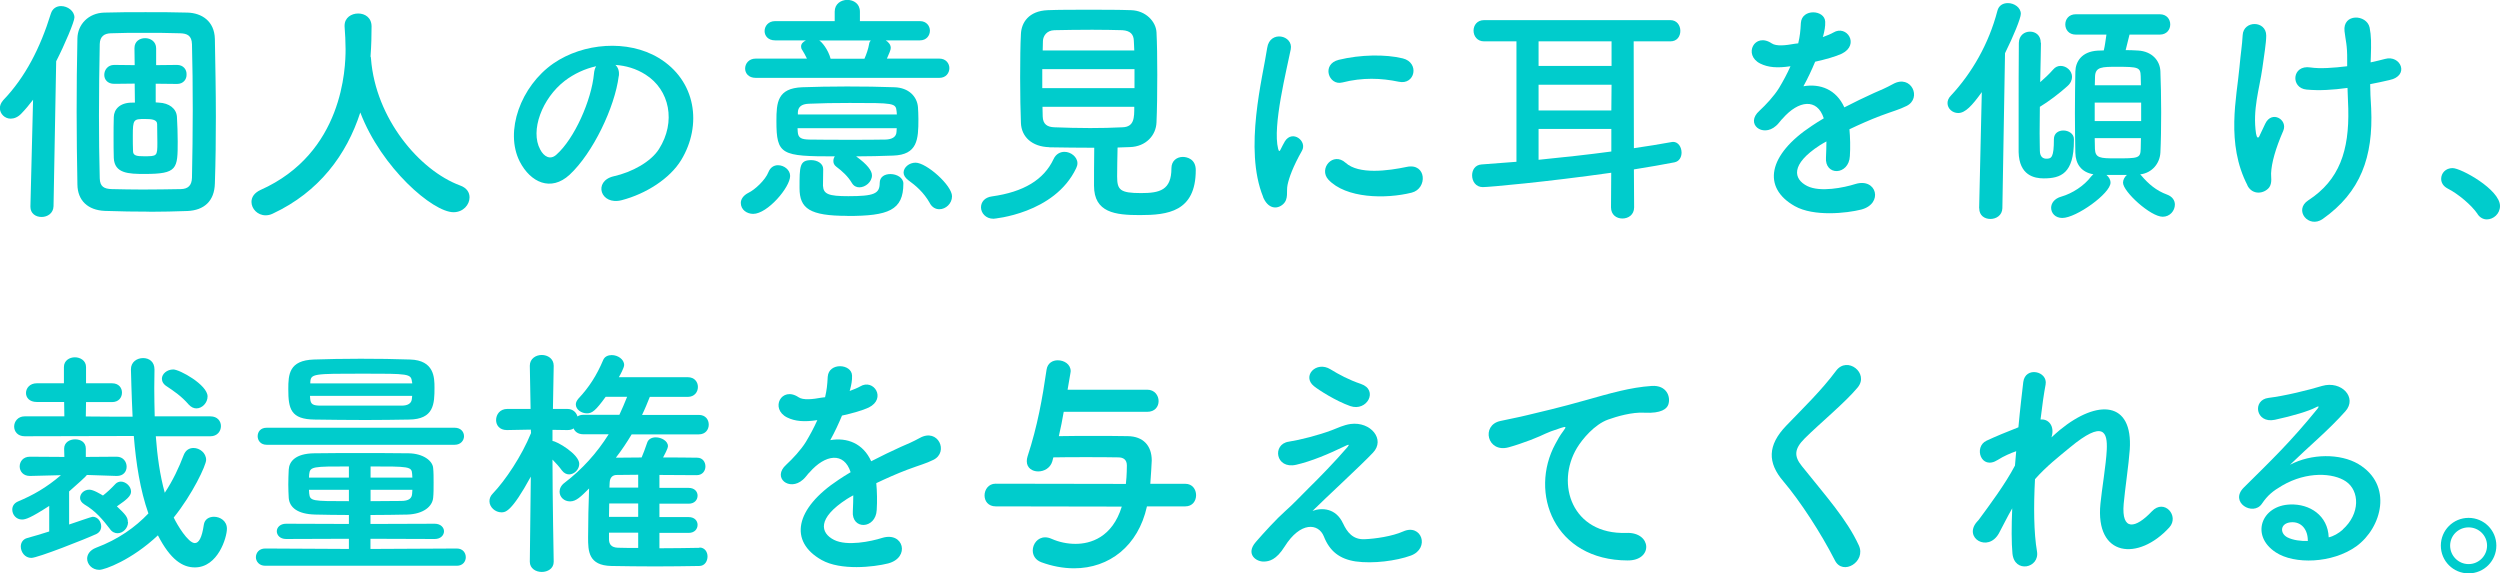
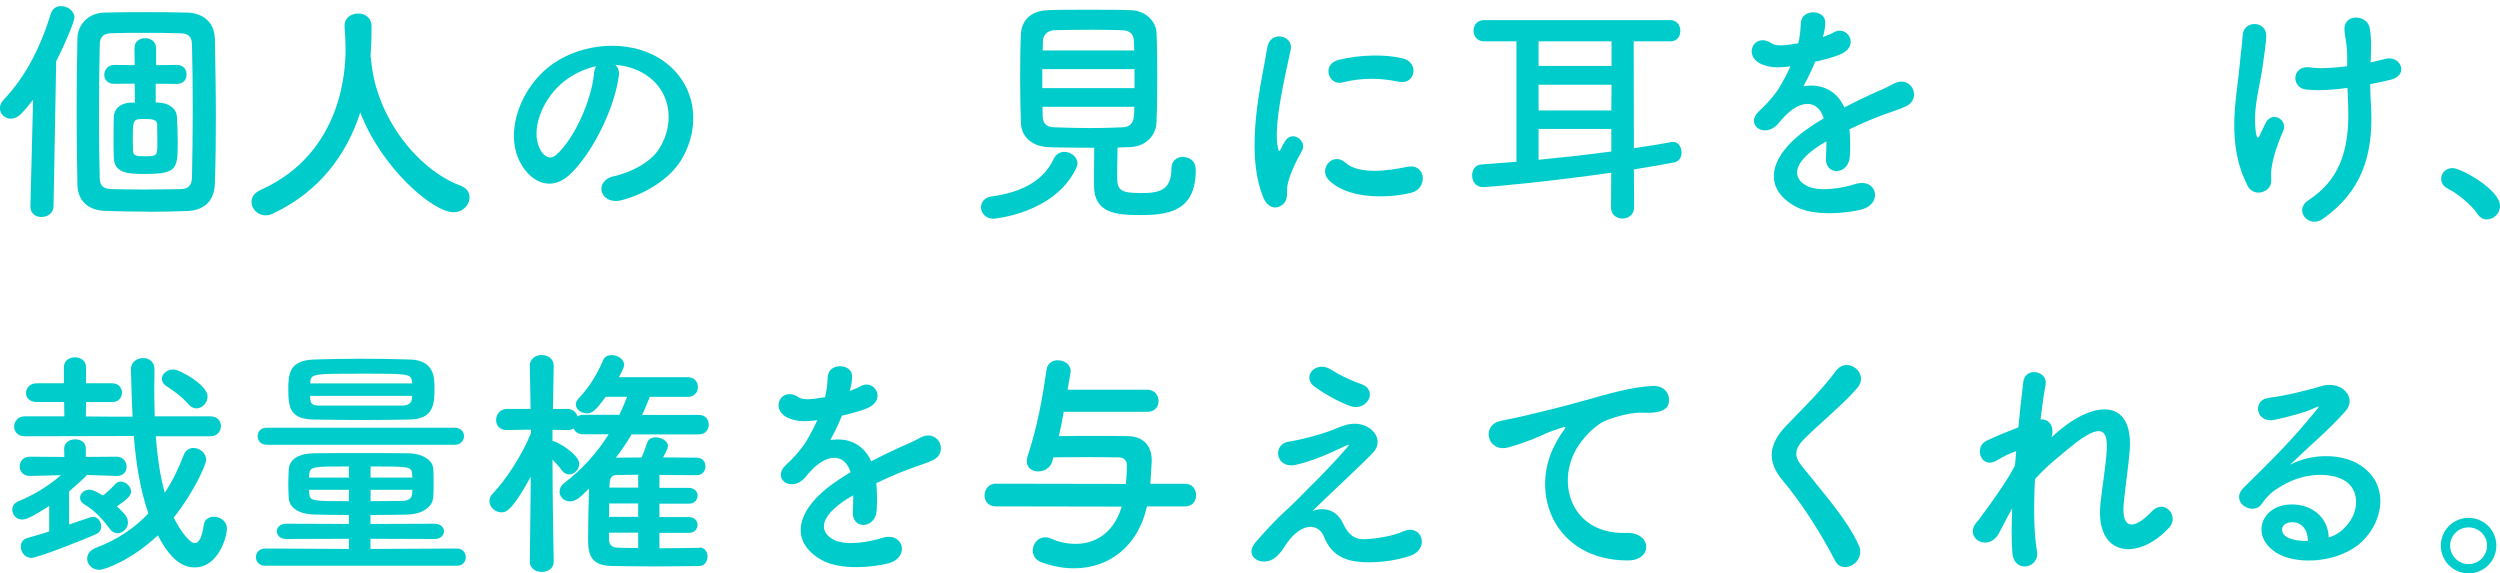
<svg xmlns="http://www.w3.org/2000/svg" width="226.07" height="51.85" viewBox="0 0 226.07 51.85">
  <defs>
    <style>.d{fill:#0cc;}</style>
  </defs>
  <g id="a" />
  <g id="b">
    <g id="c">
      <g>
        <path class="d" d="M2.99,9.02c-.35,.46-.7,.88-1.06,1.25-.31,.33-.66,.46-.97,.46-.53,0-.97-.44-.97-.95,0-.24,.09-.48,.31-.73C2.29,6.98,3.65,4.31,4.6,1.23c.15-.48,.53-.68,.92-.68,.59,0,1.21,.44,1.21,1.03,0,.37-.86,2.42-1.65,3.96l-.24,13.11c-.02,.64-.55,.97-1.08,.97s-1.01-.31-1.01-.92v-.04l.24-9.64Zm10.52,10.12c-1.3,0-2.64-.02-4.05-.07-1.5-.07-2.44-.92-2.46-2.38-.04-2.2-.07-4.38-.07-6.58s.02-4.4,.07-6.64c.02-1.25,.99-2.29,2.42-2.33,1.21-.04,2.46-.04,3.74-.04s2.55,0,3.81,.04c1.25,.04,2.42,.75,2.46,2.38,.04,2.31,.09,4.66,.09,7.04,0,1.98-.02,3.98-.09,6.03-.04,1.61-.99,2.42-2.46,2.49-1.14,.04-2.29,.07-3.45,.07Zm3.85-3.08c.04-1.96,.07-4.05,.07-6.12s-.02-4.11-.07-5.94c-.02-.79-.44-.97-1.06-.99-1.08-.04-2.2-.04-3.28-.04s-2.09,0-3.01,.04c-.59,.02-.97,.29-.99,.97-.04,2.09-.07,4.29-.07,6.47,0,1.94,.02,3.87,.07,5.68,.02,.75,.4,.95,1.08,.97,.92,.02,1.85,.04,2.79,.04,1.14,0,2.31-.02,3.48-.04,.64-.02,.97-.33,.99-1.03Zm-1.39-8.47l-1.89-.02v1.69c.11,0,.2,.02,.29,.02,.92,.04,1.58,.53,1.63,1.28,.04,.73,.07,1.47,.07,2.22,0,2.49-.02,2.95-2.99,2.95-1.45,0-2.73-.04-2.79-1.45-.02-.57-.02-1.21-.02-1.85s0-1.28,.02-1.85c.02-.7,.55-1.3,1.65-1.3h.26l-.02-1.72-1.83,.02h-.02c-.62,0-.9-.4-.9-.81,0-.44,.31-.9,.9-.9h.02l1.83,.02-.02-1.52v-.02c0-.62,.48-.9,.97-.9s.99,.31,.99,.92v1.52l1.87-.02h.02c.57,0,.88,.42,.86,.86,.02,.44-.29,.86-.86,.86h-.02Zm-1.74,5.3c0-.55-.02-1.12-.02-1.67,0-.42-.53-.46-1.1-.46-1.03,0-1.1,.02-1.1,1.52,0,.46,0,.95,.02,1.39,0,.42,.37,.46,.99,.46,1.19,0,1.21,0,1.21-1.23Z" />
        <path class="d" d="M33.53,5.15s.02,.11,.02,.18c.42,5.39,4.38,10.08,8.05,11.44,.62,.22,.86,.64,.86,1.08,0,.66-.57,1.34-1.45,1.34-1.87,0-6.51-4-8.43-9.02-1.23,3.81-3.72,7.19-7.92,9.15-.22,.11-.44,.15-.64,.15-.73,0-1.28-.59-1.28-1.21,0-.42,.24-.81,.81-1.08,7.5-3.34,7.7-11.07,7.7-12.72,0-.66-.04-1.41-.09-2.07v-.07c0-.73,.62-1.1,1.23-1.1s1.21,.37,1.21,1.17-.02,1.72-.09,2.66v.09Z" />
        <path class="d" d="M55.95,6.89c-.35,2.79-2.33,6.95-4.44,8.91-1.69,1.56-3.54,.7-4.51-1.19-1.39-2.73,.09-6.82,3.04-8.87,2.71-1.87,6.73-2.18,9.51-.51,3.41,2.05,3.96,6.09,2.05,9.24-1.03,1.69-3.19,3.06-5.37,3.63-1.94,.51-2.62-1.72-.73-2.16,1.67-.37,3.37-1.32,4.09-2.46,1.56-2.46,.97-5.35-1.21-6.73-.86-.55-1.78-.81-2.73-.88,.24,.22,.37,.57,.31,1.01Zm-4.88,.42c-2.05,1.58-3.15,4.51-2.22,6.21,.33,.64,.9,.97,1.45,.48,1.65-1.45,3.19-4.95,3.41-7.33,.02-.26,.09-.51,.2-.68-1.01,.22-2,.68-2.84,1.32Z" />
-         <path class="d" d="M66.99,18.35c0-.33,.22-.68,.7-.92,.55-.26,1.52-1.14,1.8-1.87,.18-.44,.51-.62,.86-.62,.55,0,1.1,.42,1.1,.97,0,1.03-2.05,3.43-3.34,3.43-.57,0-1.12-.37-1.12-.99Zm1.34-11.31c-.64,0-.95-.42-.95-.84,0-.44,.33-.9,.95-.9h4.64c-.13-.29-.29-.55-.42-.77-.09-.11-.11-.24-.11-.33,0-.24,.18-.42,.44-.55h-2.79c-.64,0-.95-.42-.95-.84,0-.44,.33-.9,.95-.9h5.39v-.86c0-.7,.57-1.06,1.14-1.06s1.14,.35,1.14,1.06v.86h5.43c.59,0,.9,.44,.9,.86,0,.44-.31,.88-.9,.88h-3.1c.26,.15,.46,.4,.46,.68,0,.18-.13,.48-.35,.97h4.75c.59,0,.9,.44,.9,.86,0,.44-.31,.88-.9,.88h-16.63Zm10.52,8.82c0,.59-.59,1.08-1.14,1.08-.26,0-.51-.11-.68-.4-.35-.59-.86-1.06-1.41-1.47-.2-.15-.26-.33-.26-.51,0-.15,.04-.29,.13-.42-4.84,0-5.28-.13-5.28-3.19,0-1.69,.09-2.97,2.33-3.06,1.14-.04,2.57-.07,4.05-.07s2.99,.02,4.29,.07c1.3,.04,2.05,.84,2.13,1.8,.02,.31,.04,.7,.04,1.08,0,1.83-.07,3.23-2.29,3.3-1.1,.04-2.22,.07-3.34,.07,1.03,.75,1.43,1.3,1.43,1.72Zm-6.73-4.27c0,.13,.02,.24,.02,.35,.04,.55,.35,.66,1.03,.68,1.08,.02,2.46,.02,3.87,.02,1.03,0,2.09,0,3.06-.02,.51-.02,.95-.2,.97-.7,0-.11,.02-.22,.02-.33h-8.98Zm8.98-1.25c0-.09-.02-.18-.02-.26-.07-.77-.24-.77-4.25-.77-1.32,0-2.64,.02-3.67,.07-.73,.02-.99,.33-1.01,.77v.2h8.96Zm-4.47,9.18c-3.41,0-4.33-.66-4.33-2.51,0-1.98,0-2.53,1.06-2.53,.53,0,1.08,.29,1.08,.81,0,.62-.02,1.25-.02,1.5,.04,.77,.51,.95,2.29,.95,2.33,0,2.84-.22,2.84-1.19,0-.57,.46-.81,.97-.81,.57,0,1.17,.33,1.17,.86,0,2.42-1.36,2.93-5.04,2.93Zm-2.55-15.86c.22,.11,.81,.81,1.03,1.65h3.06c.18-.4,.35-.9,.42-1.32,.02-.15,.07-.24,.15-.33h-4.66Zm10.01,14.72c-.57-1.01-1.3-1.61-1.96-2.09-.29-.22-.42-.46-.42-.68,0-.48,.51-.9,1.08-.9,.99,0,3.3,2.05,3.3,3.04,0,.66-.57,1.17-1.14,1.17-.33,0-.64-.15-.86-.53Z" />
        <path class="d" d="M89.83,19.78c-.7,0-1.12-.53-1.12-1.03,0-.46,.31-.9,.99-.99,2.86-.4,4.69-1.5,5.57-3.37,.22-.48,.62-.66,.99-.66,.57,0,1.17,.46,1.17,1.03,0,.15-.04,.29-.11,.44-1.96,4.14-7.48,4.58-7.48,4.58Zm5.06-6.47c-1.58-.04-2.53-.95-2.57-2.2-.04-.97-.07-2.55-.07-4.09s.02-3.08,.07-3.94c.04-1.03,.7-2.09,2.42-2.16,1.01-.04,2.33-.04,3.7-.04s2.73,0,3.85,.04c1.32,.04,2.24,1.03,2.29,2s.07,2.38,.07,3.83c0,1.61-.02,3.23-.07,4.31-.04,1.19-.97,2.2-2.4,2.24-.37,0-.75,.04-1.12,.04-.02,.88-.04,1.91-.04,2.62,0,1.21,.26,1.5,2.16,1.5,1.69,0,2.75-.26,2.75-2.24,0-.7,.51-1.03,1.03-1.03,.37,0,1.17,.18,1.17,1.19,0,3.78-2.55,4.07-5.06,4.07-2.22,0-4.14-.22-4.14-2.66,0-.59,0-2.24,.02-3.43-1.36,0-2.77-.02-4.05-.04Zm7.7-7.06h-8.34v1.72h8.34v-1.72Zm-.02-1.69c0-.33-.04-.64-.04-.88-.02-.57-.31-.9-1.03-.95-.73-.02-1.69-.04-2.73-.04-1.23,0-2.51,.02-3.43,.04-.68,.02-1.01,.51-1.03,.97,0,.24-.02,.53-.02,.86h8.3Zm-8.3,5.1c0,.33,.02,.62,.02,.88,.02,.7,.42,.95,1.06,.97,1.01,.04,2.11,.07,3.23,.07,.99,0,1.98-.02,2.93-.07,1.06-.04,1.06-.86,1.06-1.85h-8.3Z" />
        <path class="d" d="M114.22,17.8c-1.76-4.33-.02-10.85,.37-13.47,.24-1.63,2.38-1.14,2.13,.13-.35,1.78-1.67,6.95-1.14,9,.07,.29,.15,.22,.24,.02,.04-.11,.29-.55,.37-.7,.68-1.08,2.05-.02,1.54,.86-.81,1.43-1.17,2.44-1.3,3.08-.13,.59,.13,1.28-.42,1.76-.55,.48-1.36,.4-1.8-.68Zm5.9-1.56c-.9-.99,.42-2.55,1.56-1.52,1.19,1.08,3.83,.73,5.54,.37,1.78-.37,1.89,1.96,.44,2.33-2.35,.59-5.96,.53-7.55-1.19Zm1.25-8.78c-1.21,.31-1.91-1.65-.31-2.05,1.96-.48,4.25-.51,5.79-.13s1.12,2.44-.37,2.11c-1.58-.33-3.26-.4-5.1,.07Z" />
        <path class="d" d="M145.71,15.62c-5.94,.84-11.07,1.3-11.62,1.3-.64,0-.97-.53-.97-1.06,0-.48,.26-.95,.86-.99,1.01-.07,2.07-.15,3.15-.24V3.74h-2.93c-.62,0-.95-.48-.95-.97s.33-.95,.95-.95h16.85c.59,0,.9,.48,.9,.97s-.29,.95-.9,.95h-3.32l.02,9.66c1.19-.18,2.33-.35,3.39-.55,.04,0,.11-.02,.15-.02,.48,0,.77,.48,.77,.97,0,.4-.2,.79-.64,.88-1.03,.2-2.29,.42-3.67,.64l.02,3.43c0,.68-.53,1.01-1.06,1.01s-1.03-.33-1.03-1.01l.02-3.12Zm.02-11.88h-6.6v2.22h6.6V3.74Zm0,3.92h-6.6v2.33h6.58l.02-2.33Zm-.02,4h-6.58v2.79c2.2-.22,4.44-.46,6.58-.75v-2.05Z" />
        <path class="d" d="M164.87,3.34c.35-.13,.68-.26,.92-.4,1.21-.73,2.4,1.1,.77,1.91-.55,.26-1.5,.53-2.42,.73-.29,.7-.66,1.5-1.06,2.22,1.52-.26,2.97,.29,3.7,1.91,.9-.46,1.83-.92,2.68-1.3,.53-.22,1.12-.48,1.72-.81,1.65-.92,2.64,1.28,1.23,1.98-.7,.35-1.21,.46-2.38,.9-.92,.35-1.91,.79-2.79,1.21,.07,.73,.09,1.63,.04,2.42-.04,.88-.62,1.34-1.17,1.36-.55,.02-1.06-.4-.99-1.25,.02-.46,.04-.97,.04-1.43-.2,.11-.4,.22-.57,.33-2.73,1.76-2.4,3.08-1.17,3.7,1.17,.59,3.32,.15,4.36-.18,1.94-.59,2.55,1.78,.53,2.31-1.3,.33-4.29,.66-6.01-.31-2.97-1.67-2.44-4.64,1.54-7.26,.31-.2,.66-.44,1.08-.68-.59-1.85-2.29-1.63-3.72,.02-.02,.02-.07,.07-.09,.09-.2,.24-.35,.44-.51,.57-1.21,1.08-2.82-.18-1.5-1.36,.57-.53,1.32-1.32,1.78-2.07,.37-.62,.73-1.28,1.03-1.96-1.19,.18-2.02,.11-2.73-.24-1.58-.79-.51-2.86,1.03-1.83,.42,.29,1.3,.18,2.07,.04,.09-.02,.22-.02,.33-.04,.15-.64,.2-1.08,.24-1.85,.09-1.32,2.16-1.19,2.2-.11,.02,.44-.07,.86-.18,1.28l-.04,.09Z" />
-         <path class="d" d="M178.97,18.83l.24-10.5c-.88,1.23-1.5,1.89-2.13,1.89-.53,0-.97-.4-.97-.9,0-.22,.09-.46,.31-.68,1.89-2.02,3.43-4.69,4.2-7.66,.13-.51,.53-.7,.95-.7,.57,0,1.17,.4,1.17,.97,0,.4-.68,2.05-1.43,3.56l-.24,14.02c-.02,.64-.55,.97-1.08,.97s-1.01-.31-1.01-.95v-.02Zm5.59-14.96c0,.51-.04,1.94-.07,3.56,.37-.33,.77-.68,1.17-1.14,.2-.24,.44-.33,.68-.33,.53,0,1.03,.44,1.03,.99,0,.26-.11,.57-.42,.84-.68,.62-1.72,1.41-2.49,1.87,0,.86-.02,1.67-.02,2.38s.02,1.25,.02,1.58c0,.62,.35,.73,.59,.73,.46,0,.68-.11,.68-1.76,0-.55,.42-.79,.86-.79,.46,0,.95,.29,.95,.77v.15c0,2.97-1.19,3.41-2.73,3.41-.84,0-2.22-.26-2.27-2.38v-2.42c0-2.64,0-6.38,.02-7.46,.02-.68,.51-1.01,1.01-1.01s.97,.33,.97,.99v.02Zm8.01-.75c-.11,.46-.24,.99-.35,1.41,.4,0,.77,.02,1.12,.04,1.25,.07,1.98,.9,2.02,1.87,.04,1.03,.07,2.38,.07,3.72s-.02,2.64-.07,3.63-.75,1.85-1.83,1.98c.04,.02,.07,.07,.11,.11,.64,.75,1.34,1.36,2.33,1.72,.48,.18,.7,.53,.7,.9,0,.55-.44,1.1-1.1,1.1-1.1,0-3.59-2.27-3.59-3.08,0-.26,.15-.53,.35-.7h-1.85c.22,.18,.37,.42,.37,.7,0,.97-3.1,3.19-4.36,3.19-.64,0-1.01-.44-1.01-.92,0-.4,.29-.84,.92-1.01,1.01-.29,2.07-.99,2.68-1.8,.07-.09,.15-.15,.22-.22-1.08-.18-1.61-.92-1.63-1.94-.02-.97-.04-2.27-.04-3.59s.02-2.71,.04-3.76c.02-.9,.57-1.8,2-1.89,.18,0,.37-.02,.57-.02,.11-.44,.15-.86,.24-1.43h-2.77c-.64,0-.95-.46-.95-.92s.31-.92,.95-.92h7.59c.64,0,.95,.46,.95,.92s-.31,.92-.95,.92h-2.77Zm1.03,4.6c0-.31-.02-.57-.02-.84-.02-.79-.22-.84-2.13-.84-1.36,0-1.96,0-2,.86,0,.24-.02,.53-.02,.81h4.18Zm.02,1.56h-4.2v1.67h4.2v-1.67Zm-4.2,3.21c0,.35,.02,.7,.02,.99,.04,.81,.48,.84,1.85,.84,2.07,0,2.27,0,2.29-.86,0-.29,.02-.62,.02-.97h-4.18Z" />
        <path class="d" d="M203.24,16.77c-1.98-3.81-.97-7.99-.73-10.69,.11-1.25,.24-1.96,.29-2.9,.07-1.36,2.13-1.34,2.13,.04,0,.68-.2,1.83-.35,2.95-.26,1.85-.9,3.74-.57,5.92,.07,.37,.2,.53,.37,.07,.11-.26,.35-.7,.46-.97,.59-1.25,2.07-.37,1.63,.64-.7,1.61-1.06,2.9-1.1,3.85-.02,.24,.13,.88-.18,1.28-.44,.55-1.47,.73-1.96-.18Zm11.13-11.13c.48-.11,.92-.2,1.3-.31,1.41-.4,2.27,1.52,.4,1.91-.57,.13-1.14,.26-1.74,.37,0,.64,.04,1.3,.09,2.18,.2,4.4-.95,7.59-4.38,10.01-1.28,.9-2.66-.81-1.3-1.69,2.82-1.83,3.7-4.51,3.61-8.27-.02-.68-.04-1.3-.07-1.89-1.3,.18-2.55,.26-3.7,.15-1.47-.13-1.34-2.27,.35-2,.88,.13,2.09,.04,3.32-.11v-.57c.02-1.34-.15-1.78-.24-2.6-.18-1.63,2-1.54,2.27-.33,.15,.75,.15,1.5,.11,2.62l-.02,.53Z" />
        <path class="d" d="M224.05,19.36c-.55-.81-1.76-1.83-2.71-2.31-.42-.22-.59-.55-.59-.88,0-.51,.4-.97,1.03-.97,.77,0,4.29,1.94,4.29,3.43,0,.7-.59,1.21-1.19,1.21-.31,0-.62-.15-.84-.48Z" />
        <path class="d" d="M7.86,42.94c-.04,.11-.88,.86-1.61,1.5v2.99c.73-.24,2.02-.7,2.13-.7,.46,0,.77,.44,.77,.86,0,.29-.13,.55-.44,.7-.99,.46-5.3,2.16-5.88,2.16s-.95-.53-.95-1.03c0-.33,.18-.66,.59-.77,.57-.15,1.28-.37,1.98-.59v-2.31c-1.67,1.08-2.13,1.23-2.46,1.23-.53,0-.88-.44-.88-.9,0-.29,.15-.57,.51-.73,1.36-.57,2.57-1.25,3.89-2.38l-2.79,.07h-.02c-.62,0-.92-.44-.92-.86,0-.44,.31-.88,.92-.88h.02l3.1,.02-.02-.73v-.02c0-.55,.48-.84,.99-.84s.97,.26,.97,.84v.75l2.77-.02h.02c.59,0,.9,.46,.9,.9s-.29,.84-.88,.84h-.04l-2.68-.09Zm6.23-3.48c.13,1.76,.37,3.52,.81,5.1,.73-1.1,1.28-2.27,1.72-3.43,.18-.44,.51-.62,.88-.62,.55,0,1.14,.44,1.14,1.08,0,.48-1.23,3.1-2.93,5.21,.31,.66,1.3,2.31,1.91,2.31,.35,0,.64-.46,.81-1.65,.07-.51,.48-.73,.92-.73,.55,0,1.17,.37,1.17,1.08,0,.79-.81,3.5-2.9,3.5-1.1,0-2.2-.68-3.34-2.9-2.38,2.24-4.82,3.12-5.3,3.12-.66,0-1.1-.51-1.1-1.01,0-.37,.24-.77,.81-.99,2-.75,3.54-1.85,4.73-3.1-.75-2.13-1.12-4.53-1.32-7h-1.47l-8.4,.02c-.64,0-.95-.44-.95-.88s.33-.92,.95-.92h3.59l-.02-1.3H3.32c-.66,0-.97-.4-.97-.81,0-.44,.35-.88,.97-.88h2.46v-1.47c0-.59,.51-.88,.99-.88s1.01,.29,1.01,.88v1.47h2.35c.62,0,.9,.42,.9,.84,0,.44-.29,.86-.9,.86h-2.35l-.02,1.3,2.82,.02h1.41c-.09-1.85-.15-4.22-.15-4.29,0-.66,.55-1.01,1.1-1.01s1.03,.33,1.03,1.03v.02c0,.53-.02,1.1-.02,1.67,0,.81,.02,1.67,.04,2.55h5.04c.64,0,.95,.44,.95,.88,0,.46-.33,.92-.95,.92h-4.95Zm-2.51,7.75c0,.55-.46,1.01-.95,1.01-.24,0-.51-.11-.7-.4-.62-.81-1.28-1.61-2.29-2.2-.29-.18-.4-.4-.4-.59,0-.4,.37-.75,.84-.75,.37,0,1.01,.4,1.23,.53,.37-.29,.73-.62,1.14-1.06,.13-.13,.31-.2,.48-.2,.44,0,.92,.42,.92,.9,0,.37-.31,.68-1.28,1.34,.77,.73,.99,.97,.99,1.41Zm5.48-10.63c-.64-.75-1.39-1.25-1.96-1.63-.33-.2-.46-.46-.46-.7,0-.44,.46-.84,1.03-.84s3.1,1.39,3.1,2.44c0,.57-.48,1.08-1.01,1.08-.24,0-.48-.11-.7-.35Z" />
        <path class="d" d="M23.98,51.16c-.55,0-.84-.4-.84-.77,0-.4,.29-.79,.84-.79l7.57,.04v-.92l-5.68,.02c-.55,0-.84-.35-.84-.7,0-.33,.29-.68,.84-.68l5.68,.02v-.81c-1.08,0-2.13-.02-3.06-.04-1.58-.04-2.31-.64-2.38-1.5-.02-.37-.04-.79-.04-1.21,0-.48,.02-.97,.04-1.36,.04-.7,.57-1.45,2.31-1.47,1.19-.02,2.62-.02,4.11-.02s3.01,0,4.42,.02c1.32,.02,2.18,.68,2.22,1.34,.04,.37,.04,.86,.04,1.34s0,.97-.04,1.34c-.07,.79-.88,1.47-2.33,1.52-1.06,.02-2.2,.04-3.34,.04v.81l5.81-.02c.55,0,.84,.35,.84,.68,0,.35-.29,.7-.84,.7l-5.81-.02v.92l7.81-.04c.55,0,.81,.4,.81,.79,0,.37-.26,.77-.81,.77H23.98Zm.13-10.94c-.55,0-.81-.4-.81-.77,0-.4,.26-.77,.81-.77h17.01c.55,0,.84,.37,.84,.77,0,.37-.29,.77-.84,.77H24.11Zm8.96-2.24c-1.61,0-3.19-.02-4.62-.04-2.16-.02-2.38-.97-2.38-2.75,0-1.34,.07-2.6,2.31-2.68,1.19-.04,2.68-.07,4.22-.07s3.12,.02,4.49,.07c2.18,.07,2.2,1.63,2.2,2.55,0,1.45-.04,2.86-2.31,2.88-1.25,.02-2.57,.04-3.92,.04Zm-1.52,4.2c-3.23,0-3.52,0-3.59,.7,0,.09-.02,.2-.02,.31h3.61v-1.01Zm0,2.11h-3.61c0,.11,.02,.22,.02,.33,.07,.7,.26,.7,3.59,.7v-1.03Zm5.72-8.49h-9.24c0,.09,.02,.18,.02,.26,.04,.51,.26,.62,.97,.62h7.31c.55,0,.9-.2,.92-.66l.02-.22Zm-.02-1.28c-.07-.73-.33-.73-4.42-.73-4.53,0-4.73,0-4.77,.79v.09h9.22l-.02-.15Zm.04,8.67c0-.11-.02-.22-.02-.33-.04-.68-.29-.68-3.76-.68v1.01h3.78Zm-3.78,1.1v1.03c.95,0,1.89-.02,2.75-.02,.7,0,.99-.22,1.01-.68,0-.11,.02-.22,.02-.33h-3.78Z" />
        <path class="d" d="M63.25,49.51c.48,0,.73,.4,.73,.81s-.24,.86-.75,.86c-1.25,.02-2.64,.04-4,.04s-2.71-.02-3.94-.04c-2.09-.04-2.11-1.36-2.11-2.57,0-1.39,.04-3.15,.09-4.44-.75,.75-1.17,1.17-1.72,1.17s-.95-.4-.95-.88c0-.26,.13-.57,.46-.81,1.58-1.21,2.9-2.66,3.98-4.38h-2.29c-.48,0-.77-.24-.88-.53-.15,.11-.33,.15-.57,.15l-1.34-.02v1.01c.37,0,2.42,1.19,2.42,2.07,0,.51-.46,.95-.92,.95-.22,0-.46-.11-.64-.35-.24-.33-.55-.68-.86-.99,0,3.41,.11,9.22,.11,9.22v.02c0,.62-.55,.92-1.08,.92s-1.08-.31-1.08-.92v-.02l.09-7.68c-1.76,3.23-2.31,3.23-2.66,3.23-.55,0-1.08-.46-1.08-1.01,0-.24,.09-.48,.31-.7,1.12-1.17,2.6-3.37,3.45-5.46l-.02-.31-2.13,.04h-.04c-.66,0-.97-.44-.97-.9,0-.51,.35-1.01,1.01-1.01h2.11l-.07-3.89v-.02c0-.64,.55-.97,1.08-.97s1.08,.33,1.08,.97v.02s-.04,1.83-.07,3.89h1.3c.51,0,.81,.31,.92,.68,.13-.09,.31-.15,.53-.15h3.26c.24-.53,.48-1.06,.7-1.63h-1.94c-.9,1.25-1.23,1.5-1.69,1.5-.51,0-1.01-.35-1.01-.81,0-.18,.09-.35,.24-.53,.97-1.03,1.65-2.11,2.22-3.45,.13-.35,.46-.48,.79-.48,.53,0,1.12,.37,1.12,.9,0,.24-.37,.92-.48,1.1h6.23c.62,0,.92,.44,.92,.88,0,.46-.31,.9-.92,.9h-3.43c-.22,.55-.44,1.1-.7,1.63h5.13c.62,0,.9,.44,.9,.88s-.29,.88-.9,.88h-6.07c-.44,.73-.9,1.43-1.43,2.11,.75,0,1.52-.02,2.33-.02,.15-.35,.31-.77,.51-1.36,.11-.31,.42-.46,.77-.46,.51,0,1.1,.33,1.1,.79,0,.07,0,.22-.44,1.03,1.03,0,2.07,0,3.08,.02,.51,0,.75,.4,.75,.79s-.26,.79-.79,.79c-1.12,0-2.27-.02-3.37-.02v1.17h2.64c.55,0,.81,.35,.81,.7,0,.37-.26,.73-.81,.73h-2.64v1.21h2.64c.55,0,.81,.35,.81,.7,0,.37-.26,.73-.81,.73h-2.64v1.39c1.19,0,2.42-.02,3.61-.04h.02Zm-5.54-3.98h-2.62c0,.4-.02,.79-.02,1.21h2.64v-1.21Zm0,2.64h-2.64v.59c0,.44,.2,.75,.81,.77,.57,.02,1.19,.02,1.83,.02v-1.39Zm0-5.24c-.68,0-1.34,.02-1.94,.02-.33,0-.62,.18-.64,.7,0,.13-.02,.29-.02,.44h2.6v-1.17Z" />
        <path class="d" d="M76.87,35.34c.35-.13,.68-.26,.92-.4,1.21-.73,2.4,1.1,.77,1.91-.55,.26-1.5,.53-2.42,.73-.29,.7-.66,1.5-1.06,2.22,1.52-.26,2.97,.29,3.7,1.91,.9-.46,1.83-.92,2.68-1.3,.53-.22,1.12-.48,1.72-.81,1.65-.92,2.64,1.28,1.23,1.98-.7,.35-1.21,.46-2.38,.9-.92,.35-1.91,.79-2.79,1.21,.07,.73,.09,1.63,.04,2.42-.04,.88-.62,1.34-1.17,1.36-.55,.02-1.06-.4-.99-1.25,.02-.46,.04-.97,.04-1.43-.2,.11-.4,.22-.57,.33-2.73,1.76-2.4,3.08-1.17,3.7,1.17,.59,3.32,.15,4.36-.18,1.94-.59,2.55,1.78,.53,2.31-1.3,.33-4.29,.66-6.01-.31-2.97-1.67-2.44-4.64,1.54-7.26,.31-.2,.66-.44,1.08-.68-.59-1.85-2.29-1.63-3.72,.02-.02,.02-.07,.07-.09,.09-.2,.24-.35,.44-.51,.57-1.21,1.08-2.82-.18-1.5-1.36,.57-.53,1.32-1.32,1.78-2.07,.37-.62,.73-1.28,1.03-1.96-1.19,.18-2.02,.11-2.73-.24-1.58-.79-.51-2.86,1.03-1.83,.42,.29,1.3,.18,2.07,.04,.09-.02,.22-.02,.33-.04,.15-.64,.2-1.08,.24-1.85,.09-1.32,2.16-1.19,2.2-.11,.02,.44-.07,.86-.18,1.28l-.04,.09Z" />
        <path class="d" d="M103.71,45.82c-.79,3.54-3.39,5.57-6.58,5.57-1.01,0-2.02-.2-2.97-.55-.53-.2-.77-.62-.77-1.06,0-.59,.44-1.19,1.12-1.19,.18,0,.37,.04,.57,.13,.7,.31,1.45,.46,2.18,.46,1.34,0,3.32-.57,4.18-3.37l-11.4-.02c-.68,0-1.01-.48-1.01-.99s.35-1.06,.99-1.06l11.79,.02c.02-.11,.09-.88,.09-1.67,0-.53-.33-.73-.77-.73-.88-.02-1.89-.02-2.93-.02s-2.05,0-2.95,.02l-.09,.35c-.18,.62-.75,.92-1.28,.92s-1.03-.31-1.03-.92c0-.13,.02-.29,.07-.44,.9-2.75,1.34-5.24,1.72-7.85,.09-.59,.55-.84,1.01-.84,.57,0,1.17,.35,1.17,.99,0,.04-.02,.09-.02,.15l-.26,1.52h7.2c.68,0,1.03,.53,1.03,1.03s-.33,.97-1.03,.97h-7.55c-.13,.73-.26,1.45-.44,2.2,.97-.02,2.05-.02,3.12-.02s2.18,0,3.12,.02c1.39,.02,2.16,.86,2.16,2.2,0,.24-.09,1.54-.13,2.11h3.17c.64,0,.97,.51,.97,1.03s-.33,1.01-.97,1.01h-3.48Z" />
        <path class="d" d="M121.44,47.31c.37,.81,.9,1.5,1.96,1.45,.97-.04,2.49-.26,3.48-.7,1.67-.75,2.46,1.52,.7,2.18-1.32,.48-3.41,.75-4.99,.53-1.45-.22-2.35-.92-2.88-2.27-.48-1.19-2.11-1.36-3.54,.92-.77,1.23-1.41,1.34-1.85,1.36-.73,.04-1.72-.68-.75-1.78,.73-.84,1.87-2.09,2.64-2.77s1.39-1.36,2.09-2.05c1.01-.99,2.44-2.46,3.54-3.74,.24-.29,.09-.24-.11-.15-1.63,.79-3.17,1.43-4.53,1.74-1.87,.42-2.18-1.87-.66-2.09,.99-.15,2.71-.59,3.87-1.03,.57-.22,1.1-.48,1.72-.57,1.83-.24,3.17,1.41,2.02,2.6-1.03,1.1-4.36,4.16-5.46,5.26,.84-.31,2.11-.26,2.75,1.12Zm-2.62-12.39c-1.12-.9,.2-2.33,1.5-1.52,.75,.46,1.65,.95,2.75,1.32,1.61,.55,.55,2.53-.97,2-1.3-.46-2.82-1.43-3.28-1.8Z" />
        <path class="d" d="M140.65,40.14c.22-.42,.42-.77,.7-1.14,.35-.46,.24-.44-.18-.31-1.65,.53-1.28,.53-2.77,1.1-.7,.26-1.32,.48-1.98,.66-1.94,.53-2.51-2-.75-2.38,.46-.11,1.74-.35,2.44-.53,1.08-.26,2.99-.7,5.24-1.34,2.27-.64,4.07-1.17,6.01-1.3,1.36-.09,1.74,.99,1.5,1.69-.13,.37-.62,.81-2.16,.73-1.12-.07-2.53,.35-3.28,.62-1.23,.44-2.33,1.76-2.82,2.57-1.94,3.23-.46,7.85,4.47,7.68,2.31-.09,2.44,2.51,.11,2.49-6.65-.02-8.93-6.12-6.53-10.54Z" />
        <path class="d" d="M165.93,50.68c-1.28-2.51-3.15-5.37-4.66-7.15-1.45-1.69-1.45-3.26,.26-5.04,1.5-1.56,3.19-3.19,4.51-4.97,1.01-1.34,2.99,.22,1.96,1.5-1.1,1.34-3.43,3.26-4.8,4.62-.95,.95-.99,1.61-.26,2.51,2.2,2.75,4.07,4.82,5.15,7.17,.68,1.47-1.45,2.77-2.16,1.36Z" />
        <path class="d" d="M180.75,48.24c-.99,1.74-3.21,.4-2-1.03,.07-.09,.13-.15,.18-.2,.97-1.32,2.4-3.23,3.28-4.91,.04-.44,.07-.86,.11-1.3-.51,.18-1.12,.44-1.67,.79-1.52,.97-2.2-1.19-1.01-1.74,.79-.37,1.85-.81,2.88-1.21,.15-1.65,.33-3.12,.44-4.09,.18-1.45,2.24-.99,2.02,.22-.15,.79-.31,1.89-.46,3.17,.7-.09,1.32,.57,.99,1.61,.26-.24,.53-.48,.77-.68,3.41-2.79,6.6-2.6,6.31,1.78-.09,1.32-.44,3.65-.55,4.91-.22,2.51,1.08,2.24,2.55,.68,1.12-1.19,2.51,.42,1.58,1.45-2.79,3.06-6.73,2.71-6.23-2.16,.11-1.17,.51-3.54,.57-4.86,.07-1.56-.26-2.75-3.34-.2-1.06,.88-2.09,1.67-3.15,2.86-.13,2.44-.11,4.86,.18,6.53,.26,1.52-2.05,2.02-2.22,.18-.09-.97-.09-2.42-.02-4.07-.46,.79-.86,1.63-1.21,2.27Z" />
        <path class="d" d="M211.84,47.89c1.61-1.43,1.54-3.52,.29-4.36-1.14-.77-3.52-.92-5.74,.37-.88,.51-1.34,.9-1.85,1.65-.79,1.17-2.99-.13-1.63-1.47,2.42-2.4,4.2-4.09,6.65-7.11,.24-.31,.02-.22-.15-.13-.62,.33-2.07,.77-3.7,1.12-1.74,.37-2.07-1.8-.57-1.98,1.47-.18,3.59-.7,4.84-1.08,1.76-.51,3.21,1.06,2.11,2.29-.7,.79-1.58,1.65-2.46,2.46-.88,.81-1.76,1.61-2.55,2.38,1.94-1.03,4.55-1.03,6.18-.07,3.17,1.89,2.13,5.76-.18,7.44-2.18,1.56-5.61,1.65-7.28,.55-2.33-1.52-1.3-4.25,1.3-4.33,1.76-.07,3.41,.99,3.48,2.97,.42-.09,.88-.35,1.28-.7Zm-4.69-.66c-.97,.09-1.01,.99-.31,1.36,.51,.26,1.23,.35,1.85,.33,.02-1.01-.57-1.78-1.54-1.69Z" />
        <path class="d" d="M223.23,51.85c-1.39,0-2.51-1.12-2.51-2.51s1.12-2.51,2.51-2.51,2.51,1.12,2.51,2.51-1.12,2.51-2.51,2.51Zm0-4.16c-.92,0-1.67,.73-1.67,1.65s.75,1.67,1.67,1.67,1.67-.75,1.67-1.67-.75-1.65-1.67-1.65Z" />
      </g>
    </g>
  </g>
</svg>